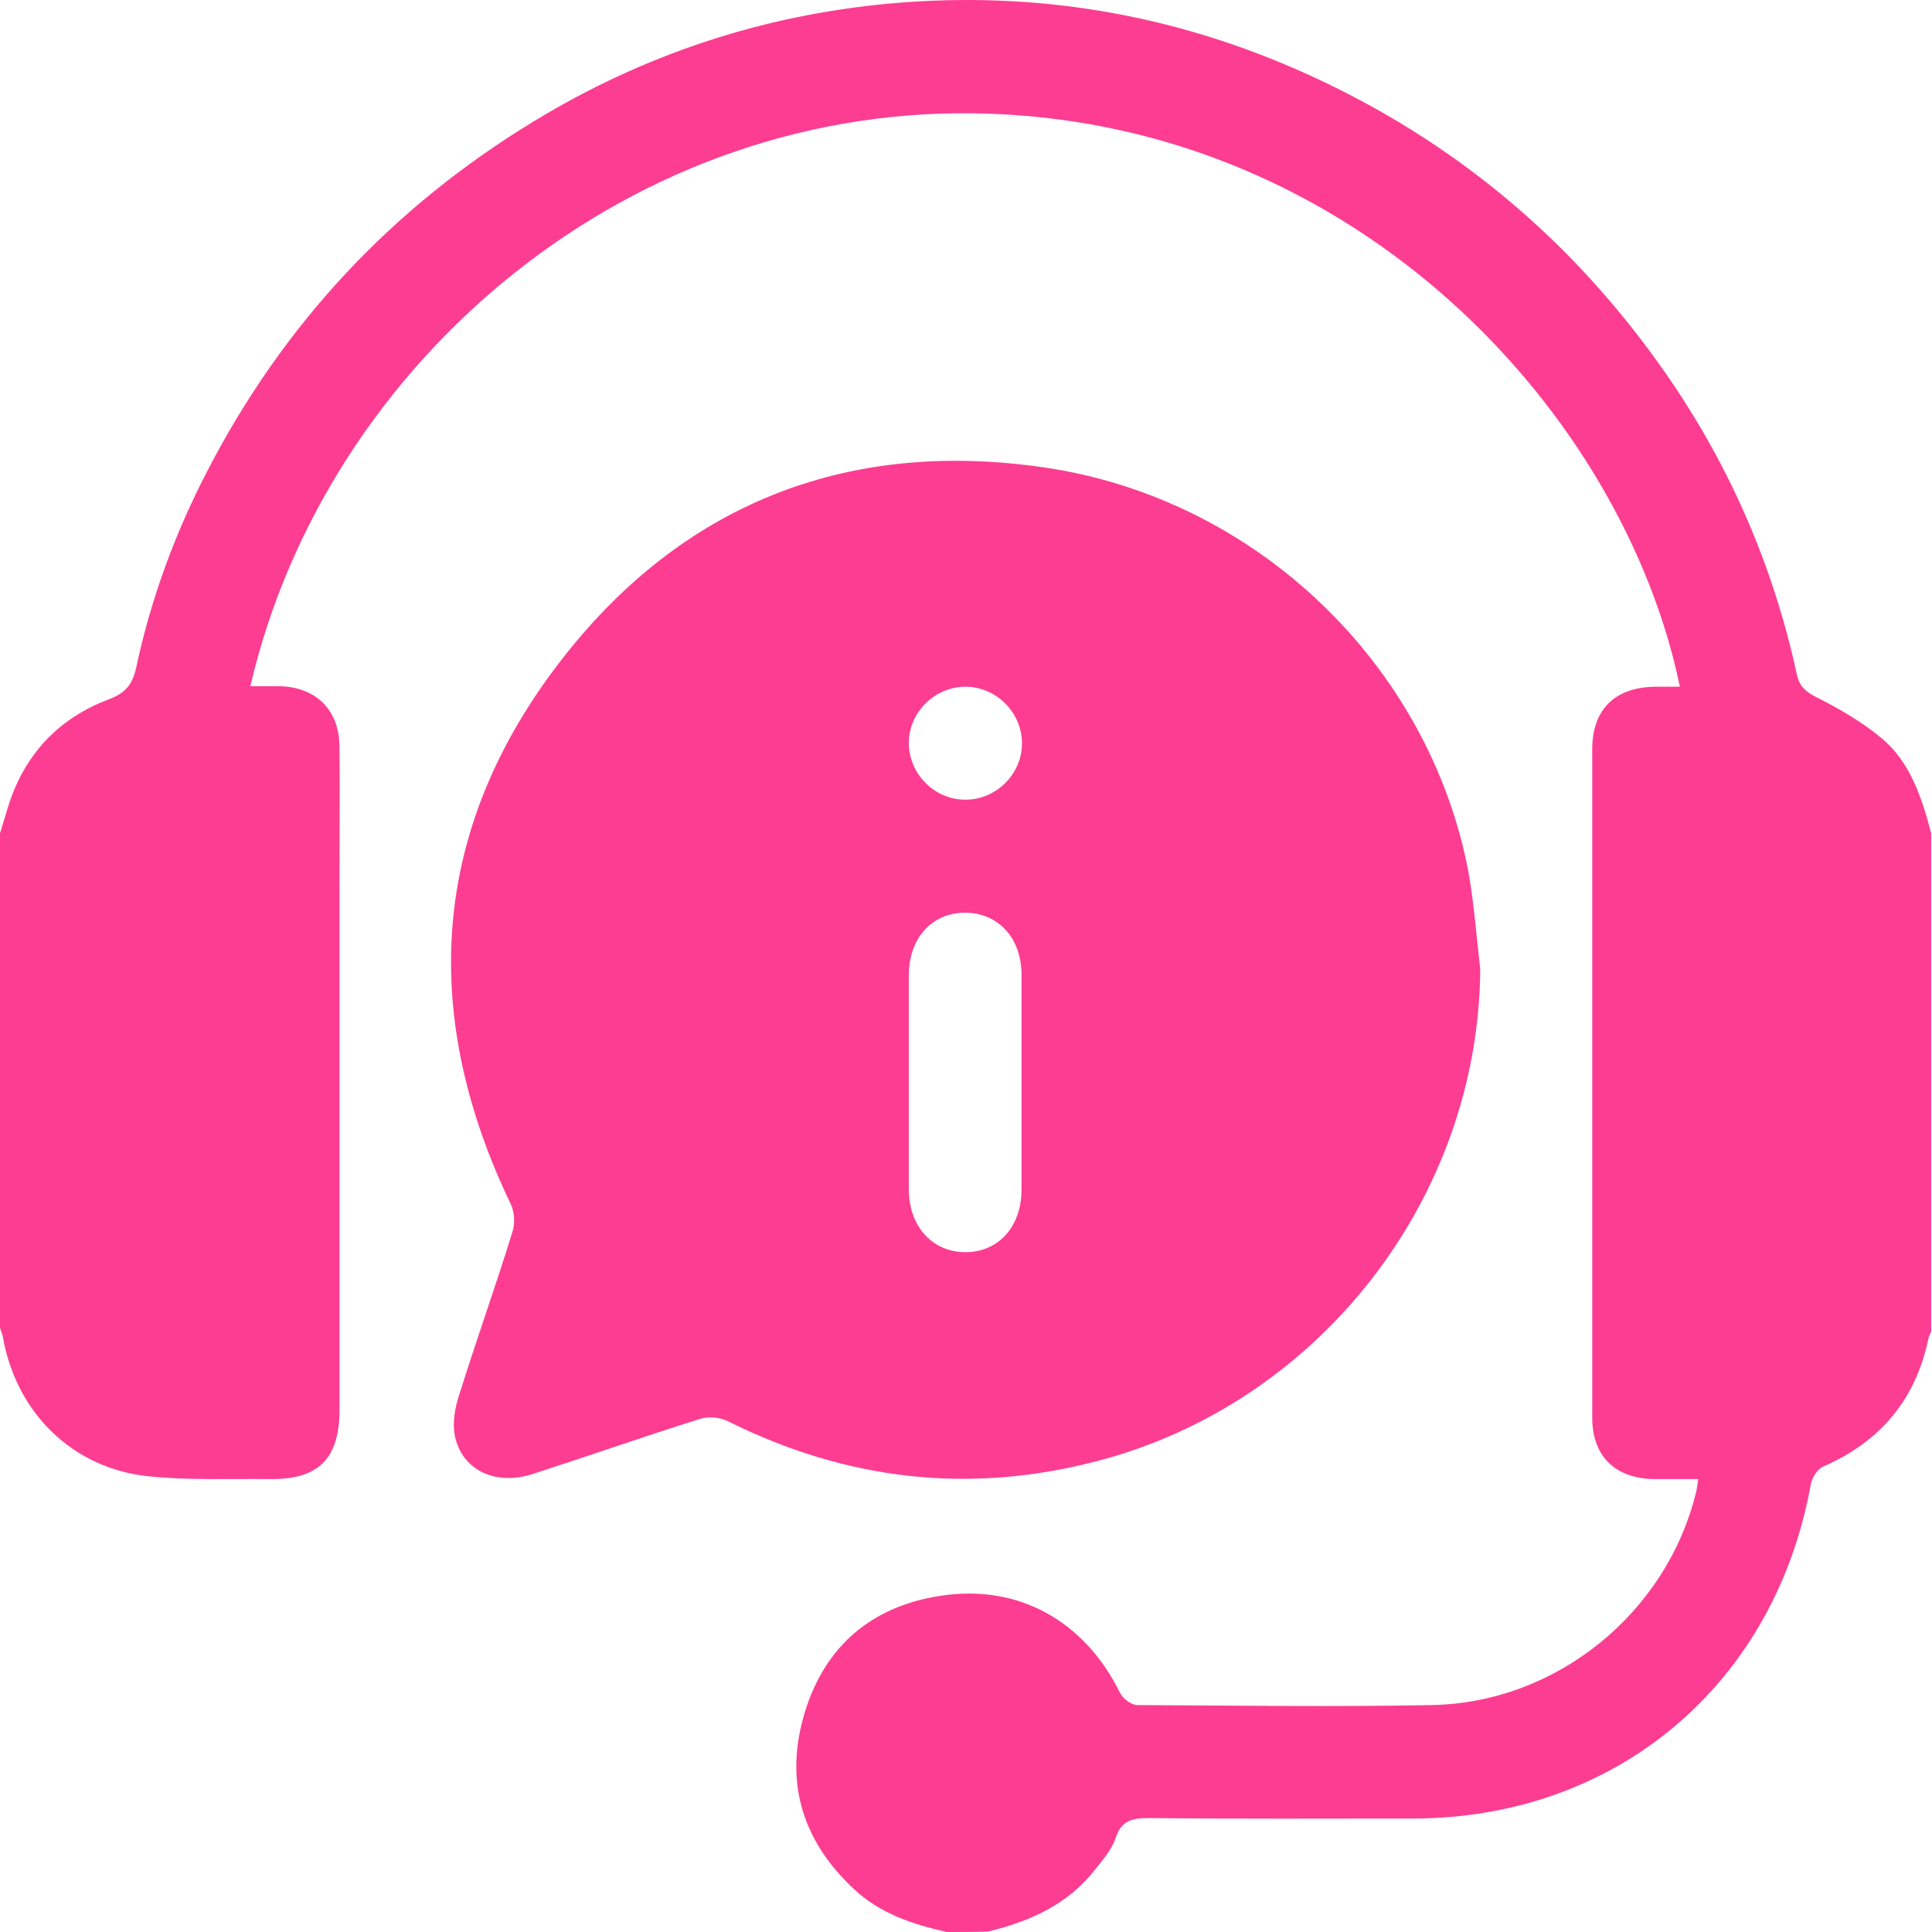
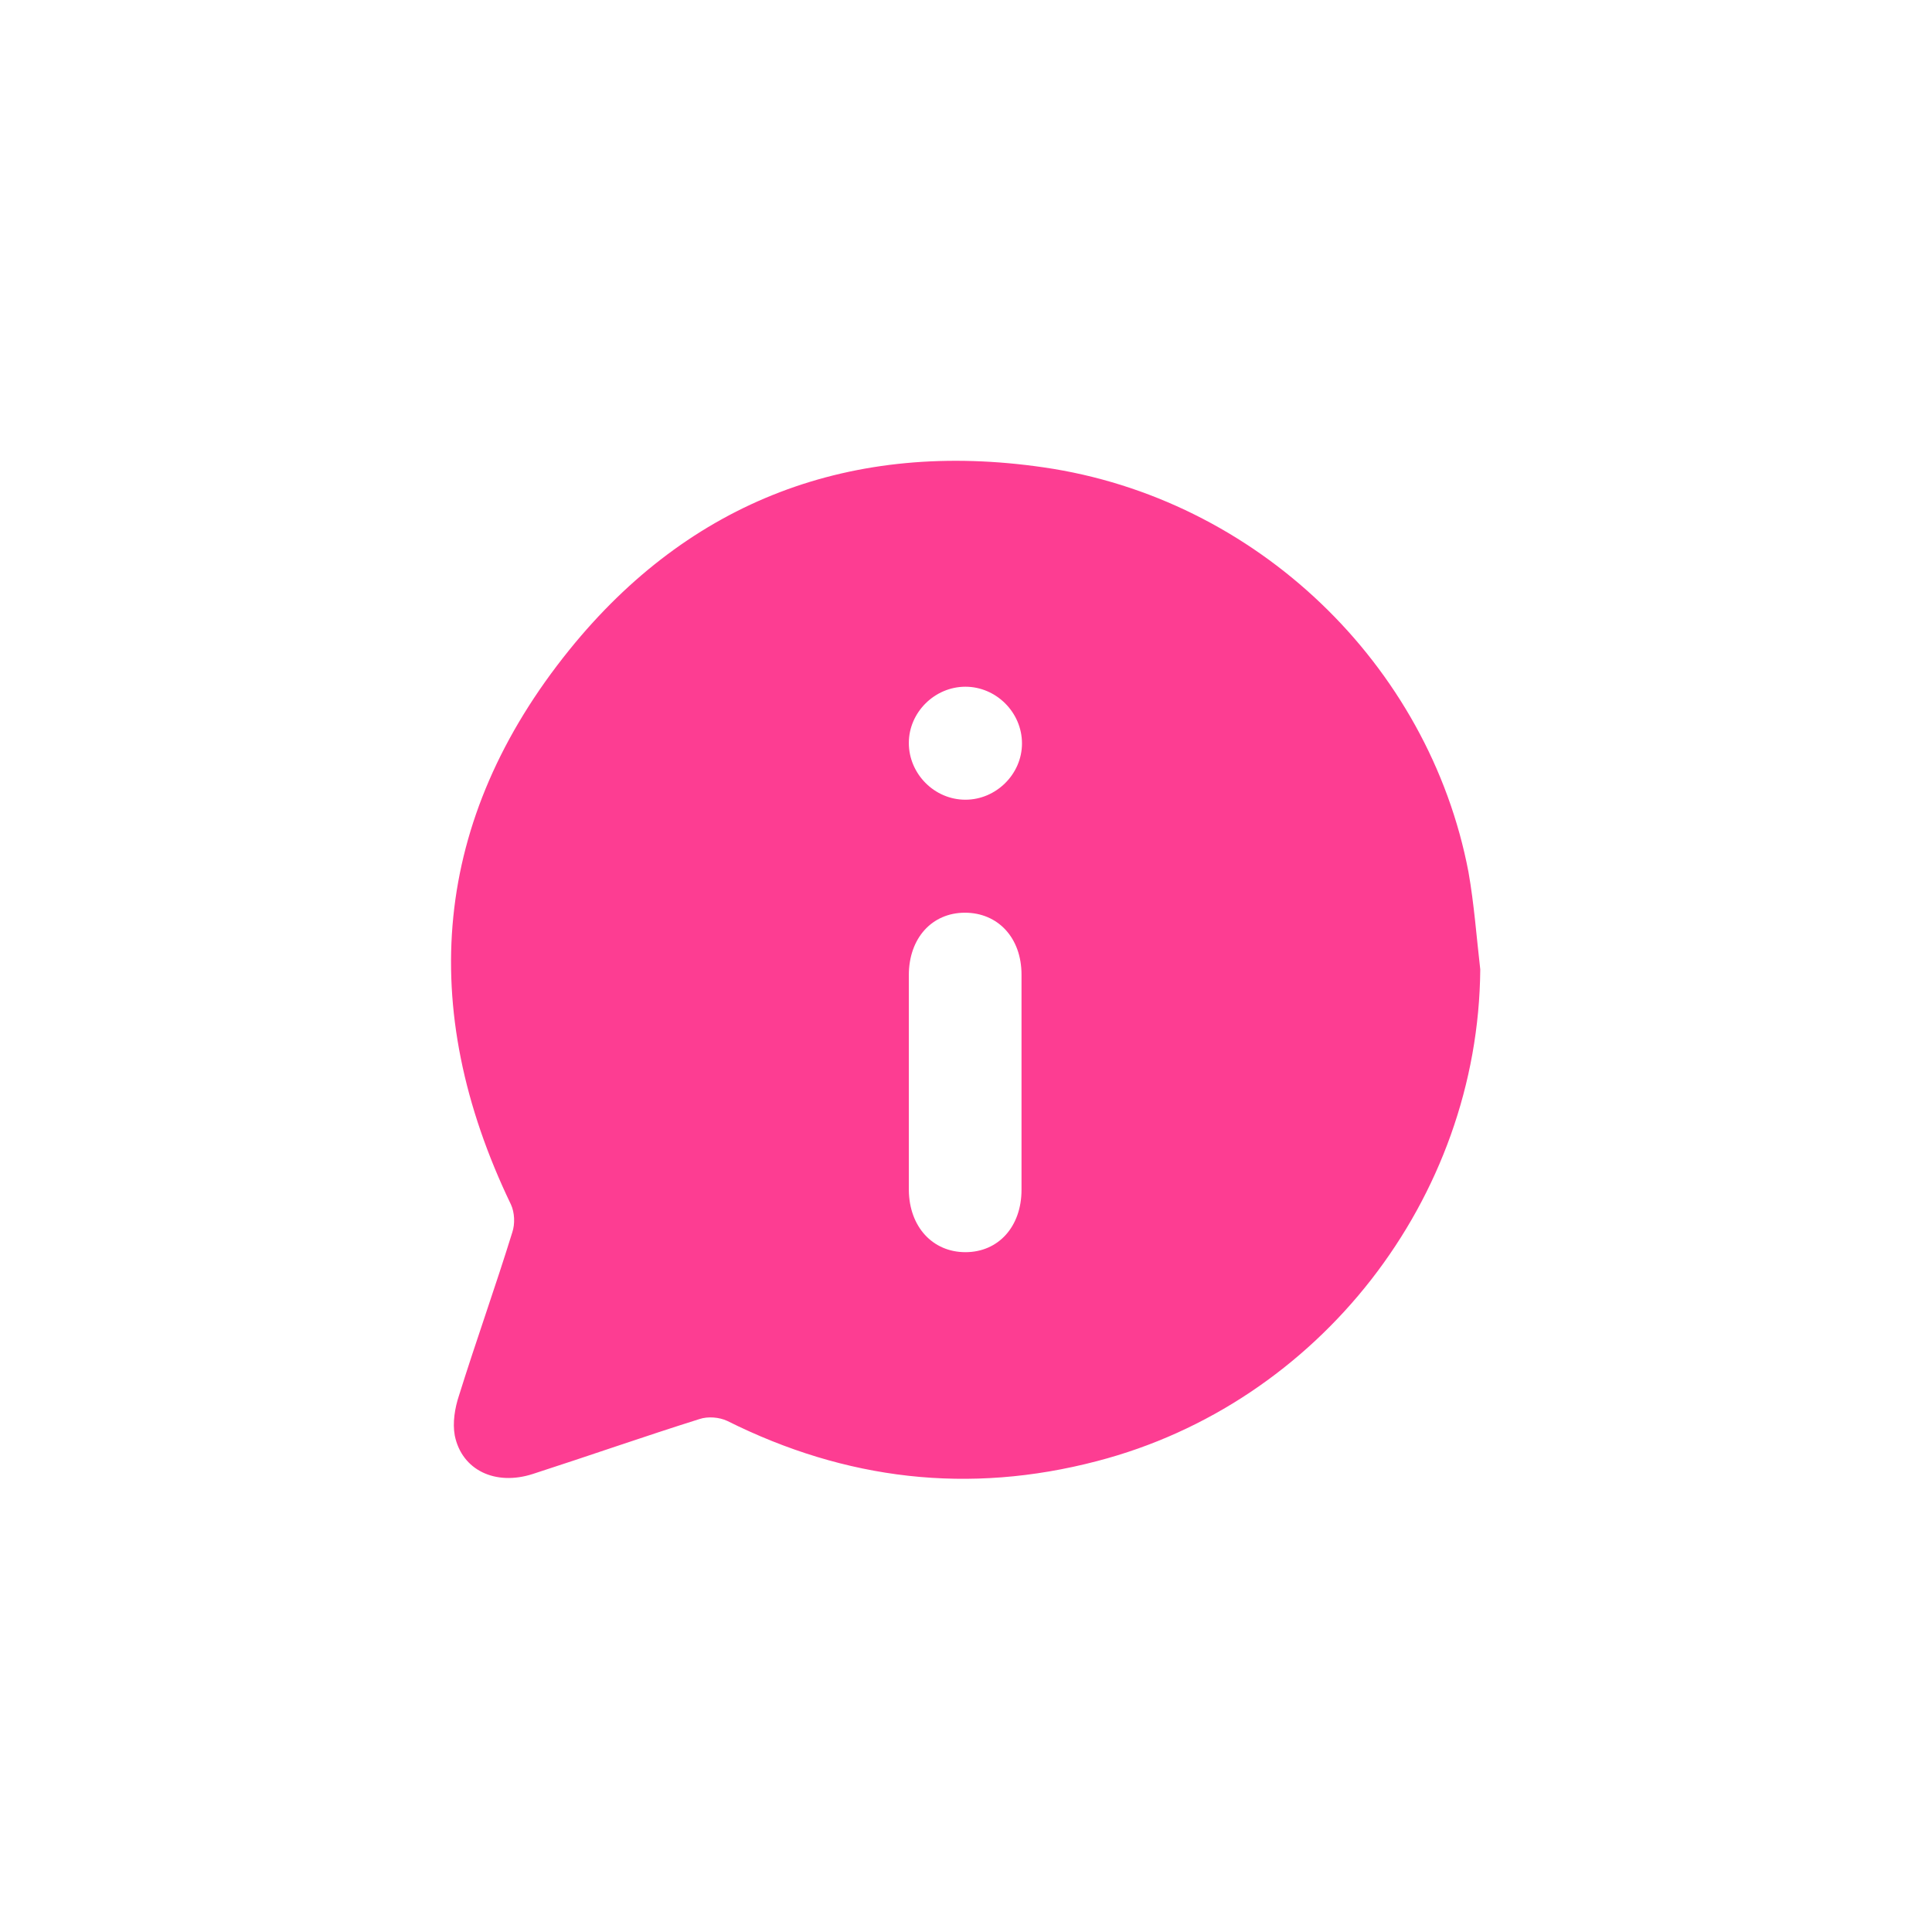
<svg xmlns="http://www.w3.org/2000/svg" width="132" height="132" viewBox="0 0 132 132" fill="none">
-   <path d="M64.684 132C62.365 131.483 60.142 130.74 58.371 129.093C54.924 125.895 53.635 121.986 54.859 117.432C56.148 112.684 59.369 109.777 64.233 109.034C69.613 108.194 74.123 110.778 76.539 115.688C76.732 116.075 77.312 116.495 77.731 116.495C84.431 116.528 91.132 116.624 97.832 116.495C106.336 116.334 113.842 110.229 115.871 101.992C115.936 101.734 115.968 101.507 116.033 101.055C114.937 101.055 113.939 101.055 112.94 101.055C110.331 100.991 108.785 99.472 108.785 96.856C108.785 81.642 108.785 66.428 108.785 51.215C108.785 48.469 110.331 46.951 113.101 46.919C113.649 46.919 114.196 46.919 114.776 46.919C110.911 28.313 92.903 8.674 67.648 7.77C43.166 6.865 22.259 24.695 17.105 46.886C17.814 46.886 18.458 46.886 19.135 46.886C21.583 46.951 23.161 48.501 23.194 50.956C23.226 54.186 23.194 57.416 23.194 60.614C23.194 72.533 23.194 84.42 23.194 96.339C23.194 99.634 21.776 101.088 18.491 101.055C15.688 101.023 12.885 101.152 10.115 100.861C4.929 100.312 1.095 96.501 0.193 91.333C0.161 91.139 0.064 90.945 0 90.719C0 79.446 0 68.205 0 56.932C0.161 56.415 0.322 55.866 0.483 55.349C1.546 51.699 3.898 49.115 7.409 47.791C8.601 47.339 9.052 46.757 9.31 45.594C10.308 40.911 11.951 36.453 14.142 32.222C19.36 22.111 26.834 14.133 36.53 8.254C43.971 3.732 52.057 1.051 60.754 0.244C70.708 -0.661 80.243 0.954 89.36 5.089C99.249 9.579 107.303 16.297 113.552 25.148C118.03 31.479 121.122 38.488 122.765 46.079C122.958 46.951 123.409 47.274 124.15 47.661C125.697 48.437 127.243 49.341 128.564 50.439C130.529 52.087 131.302 54.509 131.946 56.932C131.946 68.27 131.946 79.64 131.946 90.977C131.882 91.139 131.785 91.268 131.753 91.462C130.883 95.629 128.467 98.504 124.537 100.215C124.183 100.377 123.828 100.926 123.732 101.346C121.283 115.074 110.427 124.247 96.511 124.247C90.52 124.247 84.496 124.28 78.504 124.215C77.344 124.215 76.603 124.377 76.217 125.604C75.959 126.347 75.412 126.993 74.896 127.639C73.028 130.094 70.418 131.257 67.519 131.967C66.585 132 65.619 132 64.684 132Z" fill="#FD3D92" />
  <path d="M101.136 66.236C101.008 81.901 90.12 95.888 74.947 99.829C66.185 102.122 57.777 101.121 49.692 97.083C49.144 96.825 48.371 96.76 47.791 96.954C43.99 98.149 40.221 99.473 36.42 100.701C33.843 101.541 31.556 100.442 31.072 98.084C30.911 97.212 31.072 96.211 31.362 95.339C32.522 91.624 33.843 87.942 35.002 84.195C35.196 83.614 35.163 82.838 34.906 82.289C28.431 68.82 29.558 55.964 38.9 44.4C47.147 34.193 58.228 30.026 71.307 31.932C85.803 34.031 97.625 45.369 100.331 59.581C100.718 61.778 100.879 64.007 101.136 66.236ZM62.094 73.859C62.094 76.346 62.094 78.833 62.094 81.32C62.126 83.84 63.737 85.552 65.96 85.552C68.214 85.552 69.793 83.807 69.793 81.288C69.793 76.378 69.793 71.501 69.793 66.591C69.793 64.071 68.182 62.359 65.927 62.359C63.672 62.359 62.094 64.104 62.094 66.623C62.094 69.046 62.094 71.468 62.094 73.859ZM65.96 46.919C63.866 46.919 62.094 48.664 62.094 50.763C62.094 52.863 63.833 54.639 65.96 54.639C68.053 54.639 69.825 52.895 69.825 50.795C69.825 48.664 68.053 46.919 65.96 46.919Z" fill="#FD3D92" />
</svg>